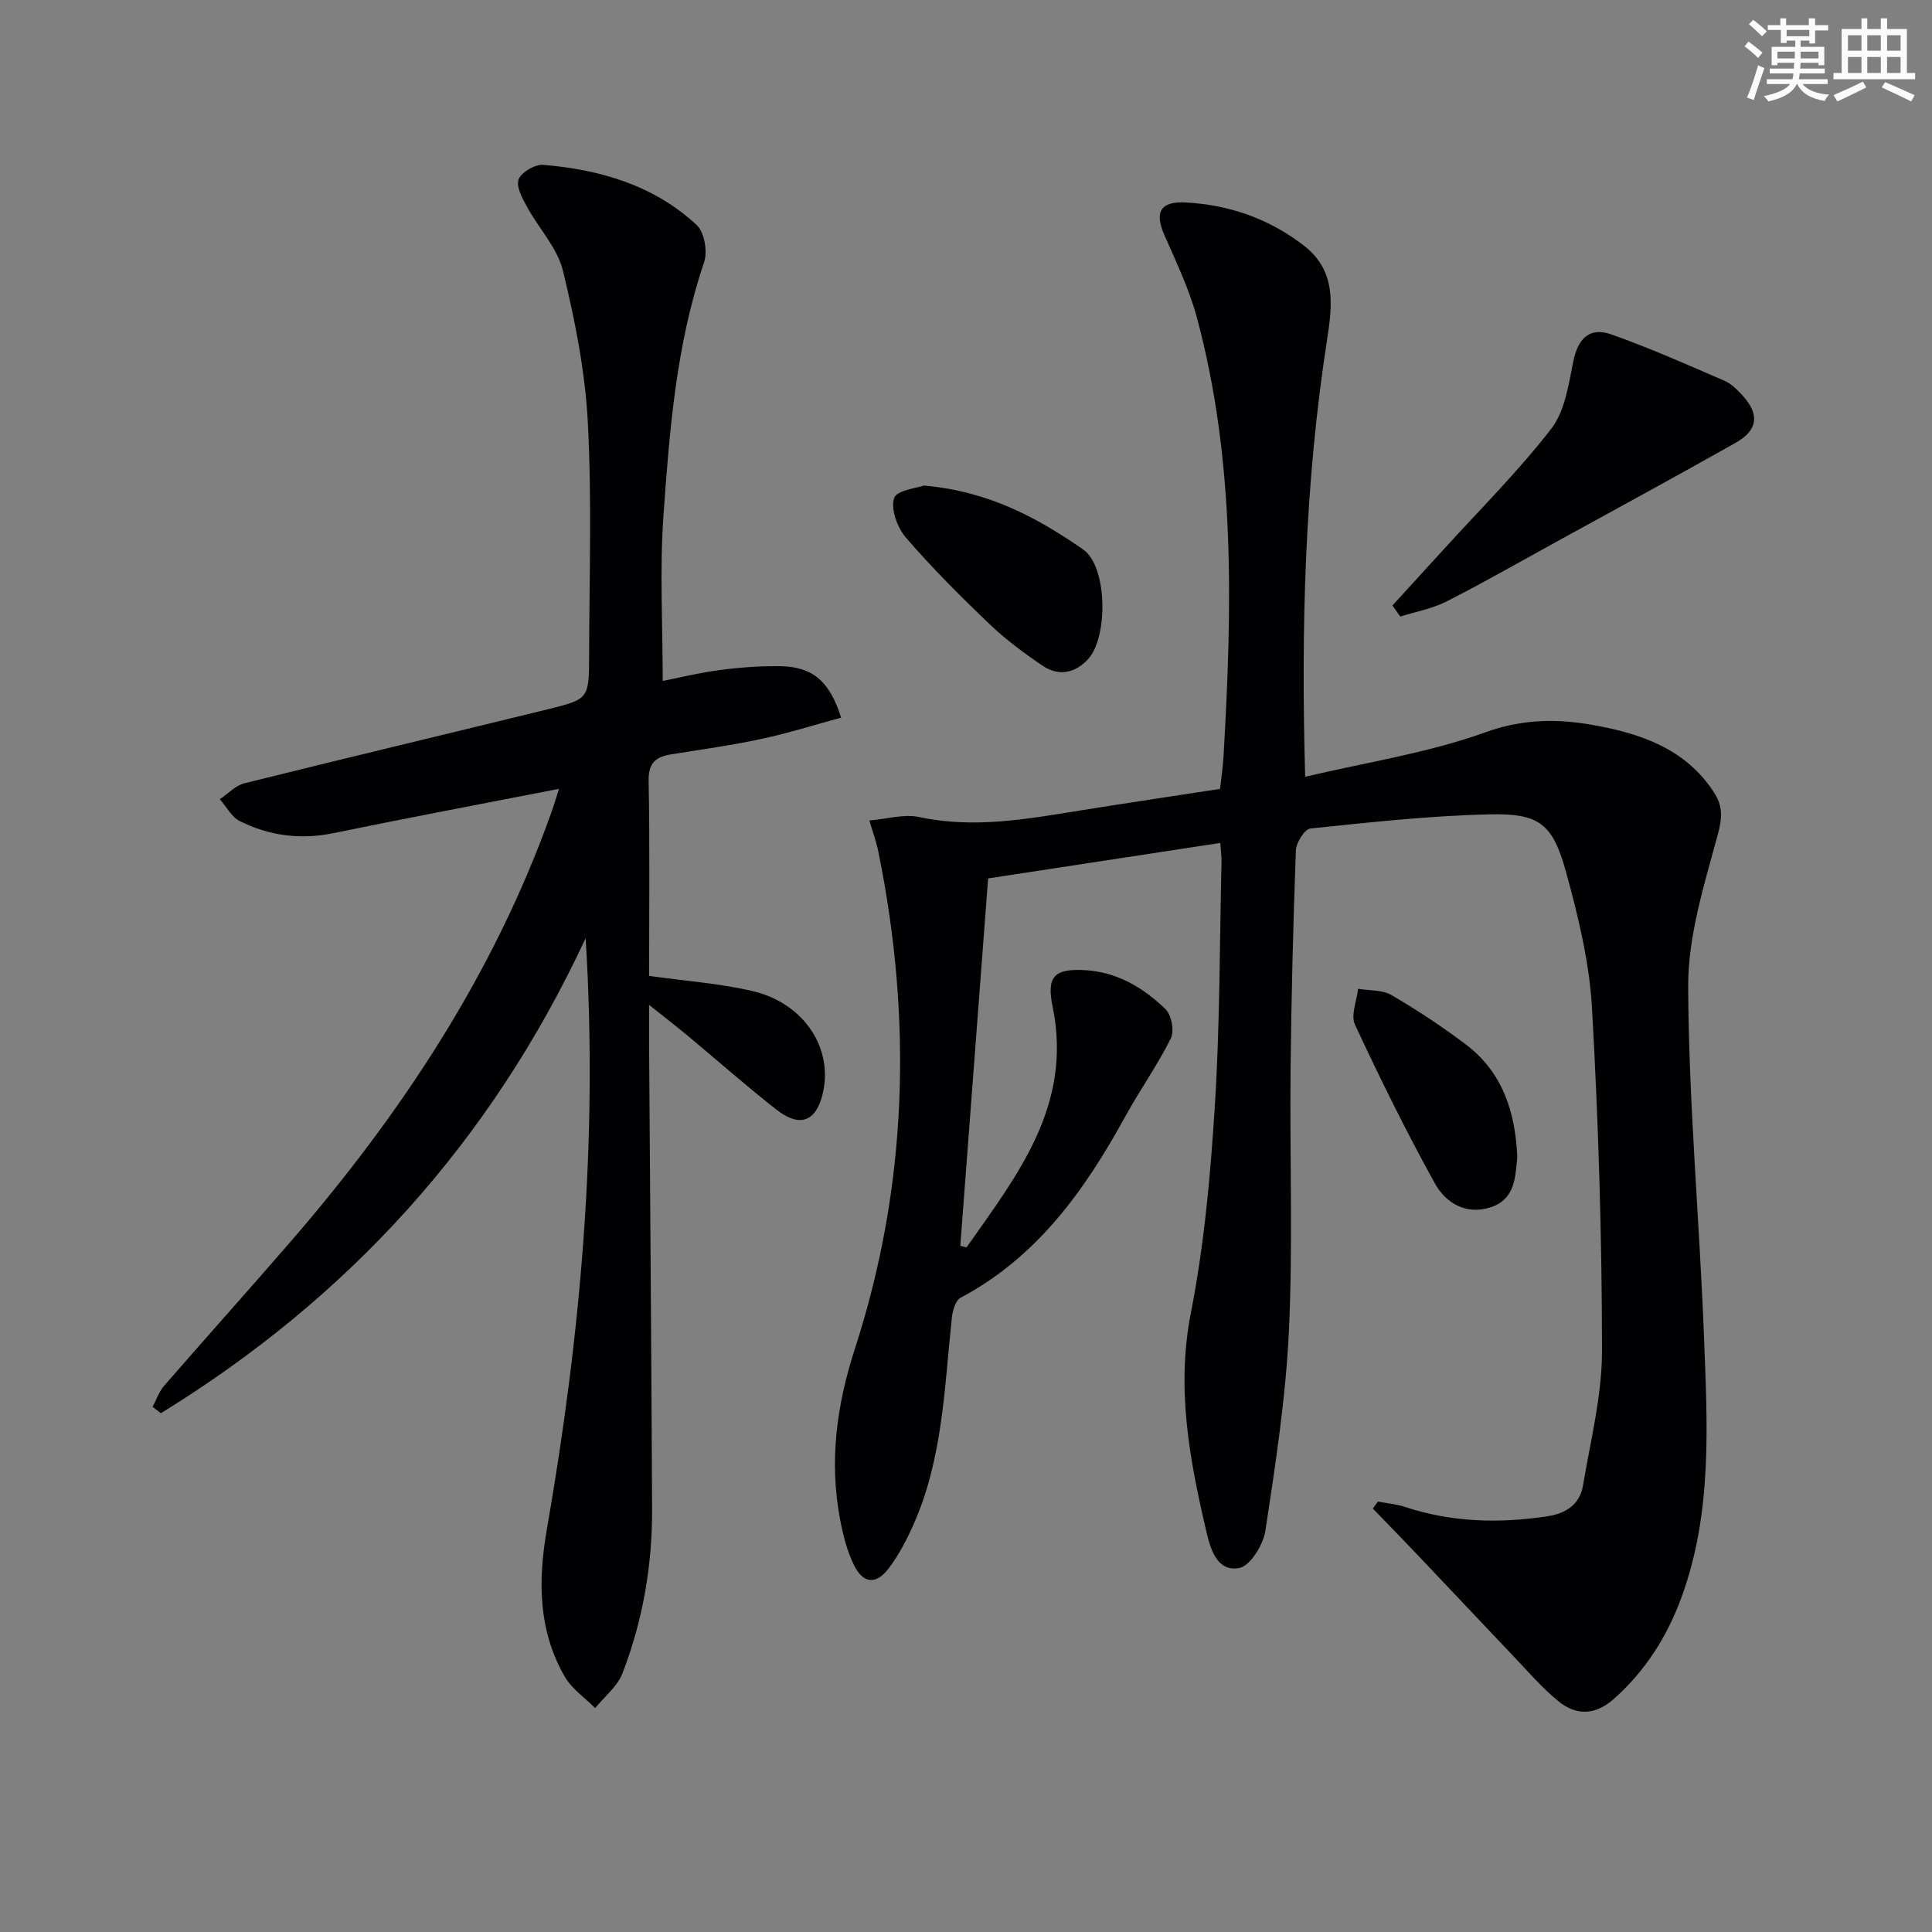
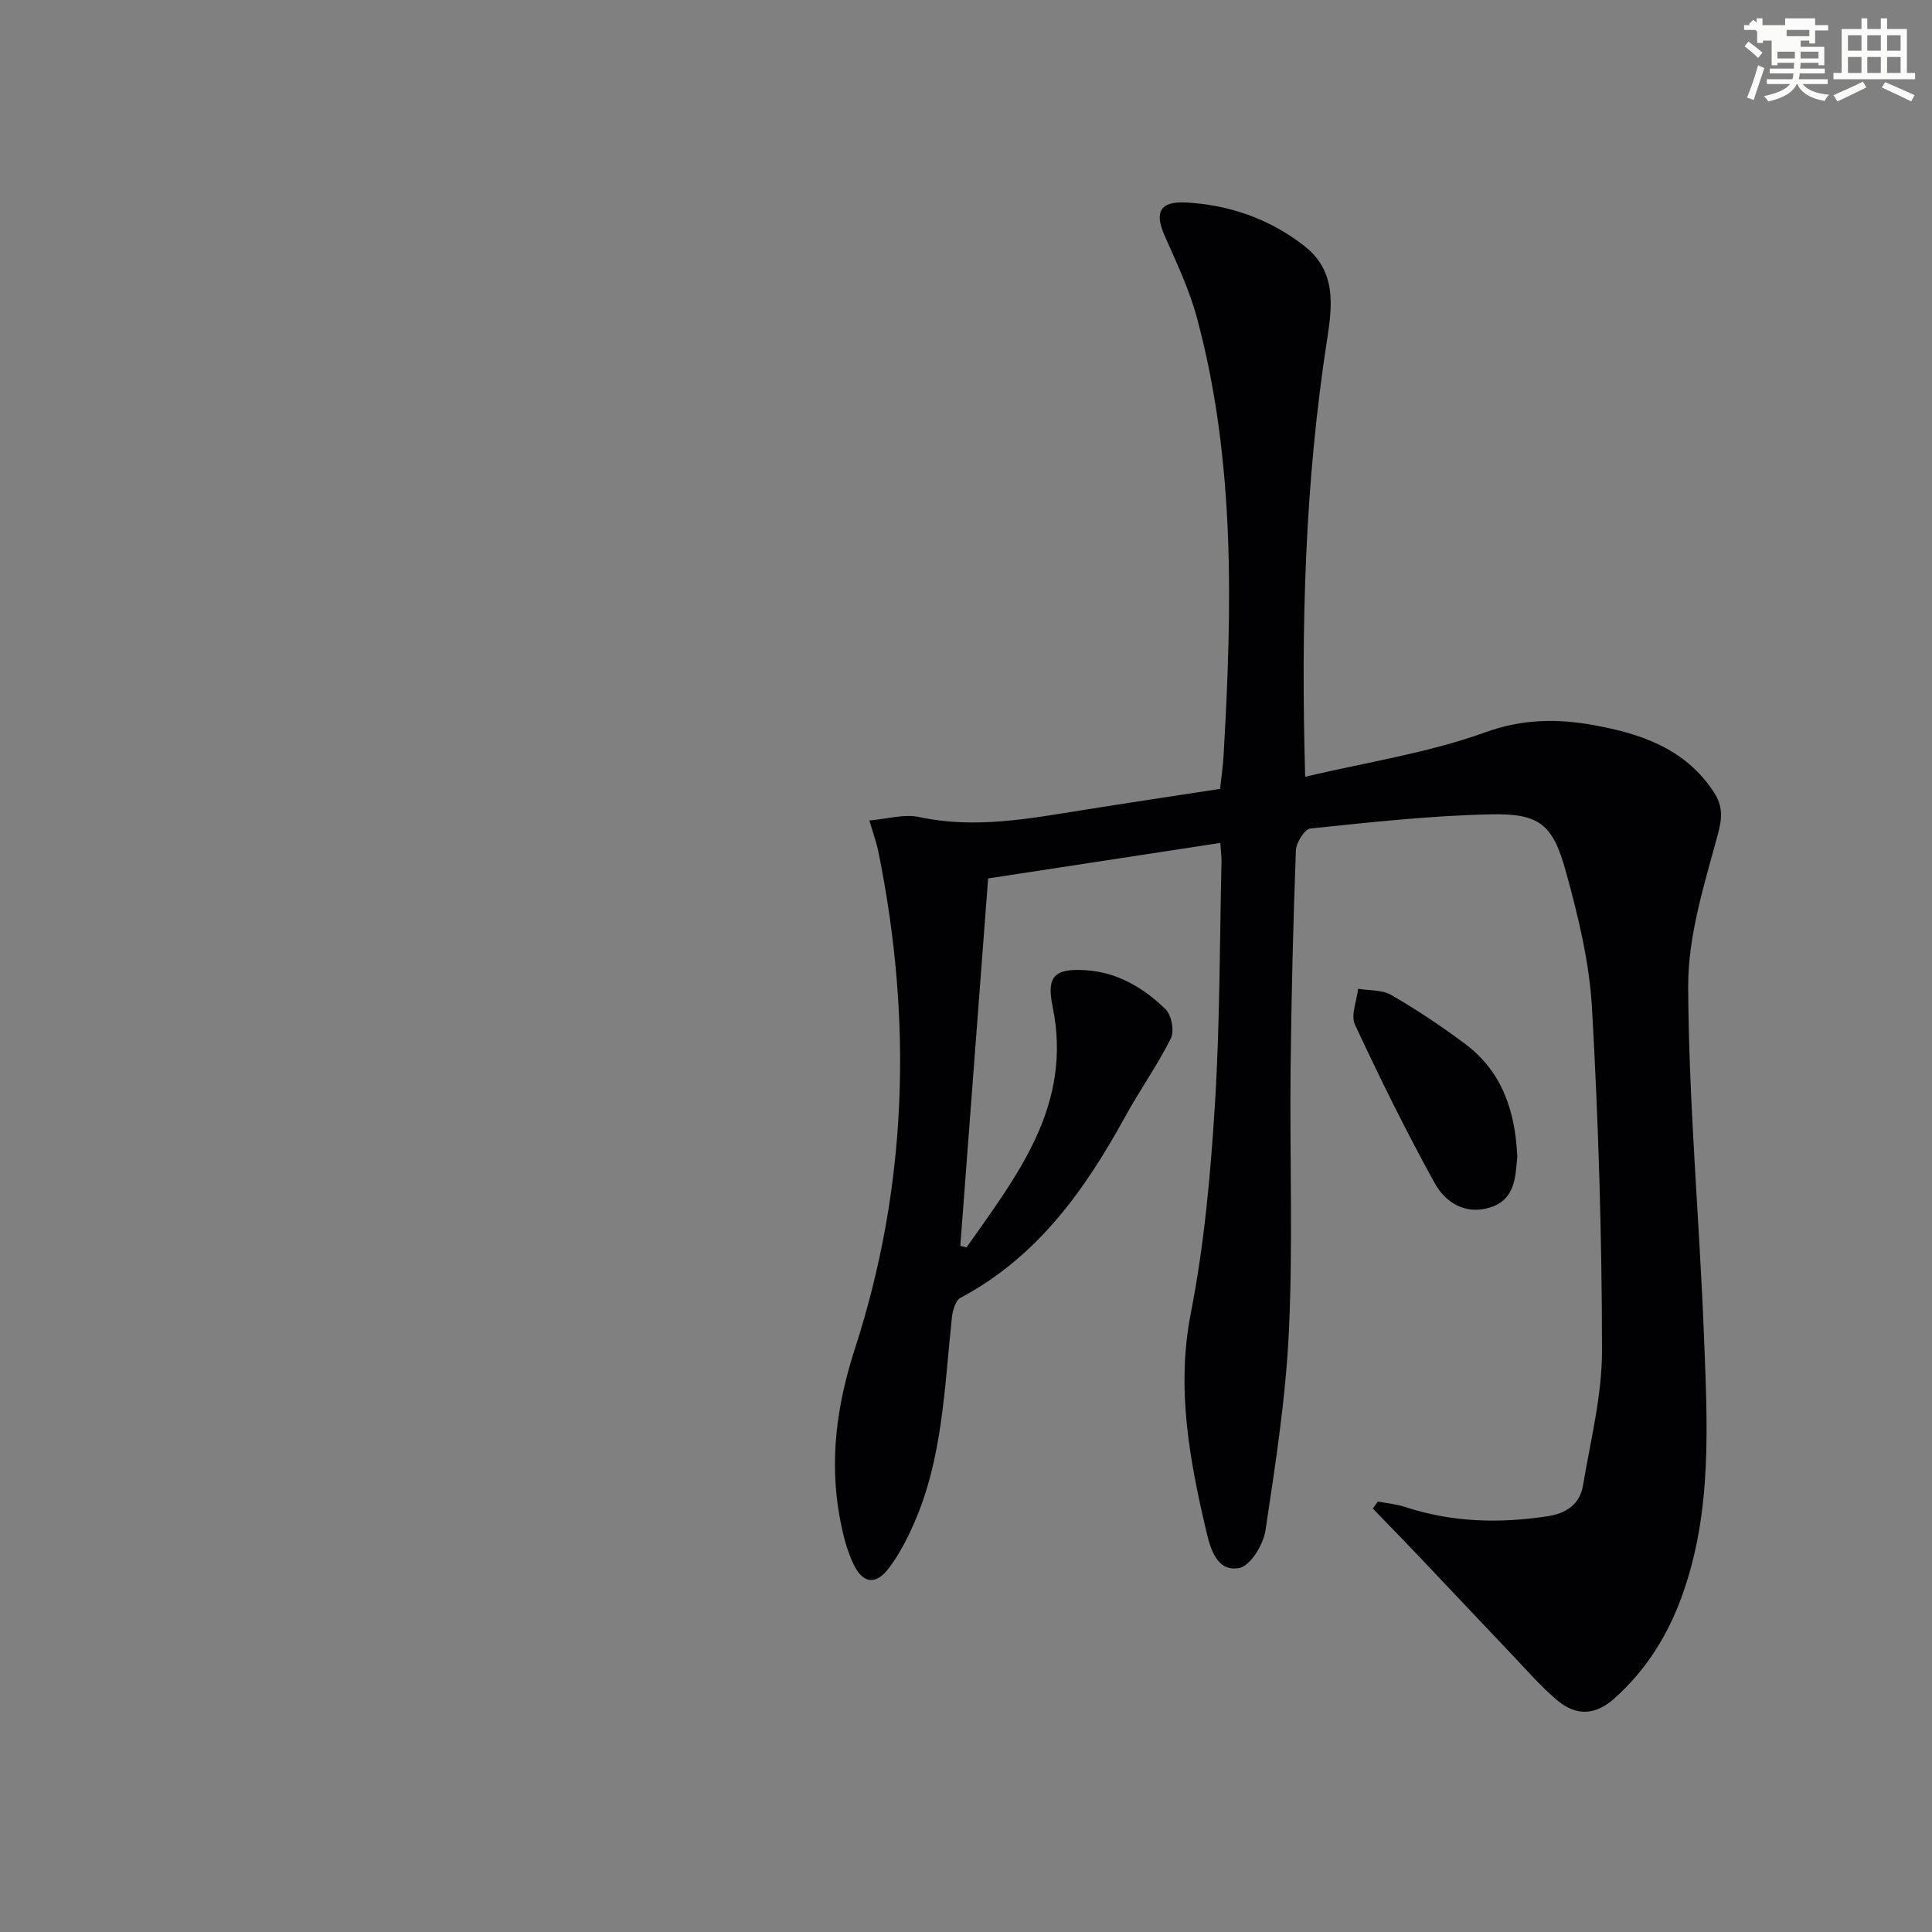
<svg xmlns="http://www.w3.org/2000/svg" enable-background="new 0 0 400 400" viewBox="0 0 400 400">
  <rect x="0" y="0" width="400" height="400" fill="#808080" stroke="none" />
  <g fill="#010103">
    <path d="m179.99 169.87c3.61-.3 7.16-1.39 10.32-.71 11.37 2.45 22.43.39 33.55-1.39 9.48-1.52 18.98-2.94 28.74-4.44.26-2.36.6-4.63.73-6.91 1.75-30.43 2.5-60.83-5.52-90.64-1.58-5.87-4.26-11.48-6.72-17.07-2.1-4.76-.91-7.07 4.4-6.79 9 .48 17.26 3.36 24.44 8.91 6.72 5.19 5.97 12.17 4.83 19.48-4.61 29.68-5.42 59.57-4.54 90.51 12.74-3.01 25.46-4.93 37.32-9.21 7.74-2.79 14.92-2.83 22.36-1.49 9.78 1.75 19.08 4.88 24.95 13.92 1.83 2.81 1.76 5.19.82 8.67-2.79 10.34-6.19 21-6.15 31.52.1 24.07 2.33 48.12 3.26 72.2.7 18.25 1.83 36.62-4.65 54.29-2.97 8.1-7.43 15.16-13.93 20.96-3.93 3.51-7.89 3.57-11.65.46-3.44-2.84-6.38-6.28-9.47-9.52-6.39-6.71-12.73-13.47-19.12-20.2-3.22-3.39-6.48-6.73-9.73-10.09.35-.48.7-.97 1.05-1.45 1.87.36 3.81.52 5.6 1.11 9.68 3.2 19.51 3.45 29.5 1.94 3.87-.59 6.71-2.48 7.36-6.36 1.56-9.31 3.95-18.67 3.94-28-.02-23.61-.74-47.25-2.07-70.82-.54-9.51-2.85-19.04-5.4-28.27-2.72-9.89-5.51-12.1-15.66-11.88-12.44.27-24.86 1.65-37.24 2.93-1.19.12-2.95 2.92-3.01 4.52-.56 15.13-.94 30.28-1.1 45.42-.19 17.99.5 36.02-.34 53.98-.64 13.88-2.79 27.71-4.87 41.47-.44 2.91-3.15 7.3-5.42 7.72-4.63.85-5.97-3.97-6.83-7.65-3.48-14.87-6.24-29.61-3.18-45.2 2.77-14.12 4.07-28.61 4.97-43.01 1.05-16.77.98-33.6 1.37-50.41.02-.96-.12-1.93-.25-3.85-16.32 2.5-32.26 4.94-48.07 7.35-1.96 25.86-3.86 50.97-5.76 76.07.43.11.86.21 1.29.32 10.48-14.92 22.04-29.39 17.82-49.86-1.29-6.23.36-7.9 6.69-7.54 6.68.38 12.1 3.63 16.69 8.08 1.24 1.2 1.86 4.53 1.1 6.05-2.79 5.59-6.46 10.74-9.47 16.23-8.36 15.23-18.2 29.04-34.07 37.47-1.04.55-1.63 2.63-1.79 4.07-1.56 14.5-1.88 29.24-7.95 42.88-1.4 3.16-3.04 6.31-5.12 9.05-2.63 3.48-5.31 3.23-7.24-.73-1.43-2.92-2.24-6.23-2.85-9.45-2.27-12.02-.71-23.57 3.08-35.28 10.95-33.76 11.91-68.18 4.86-102.87-.37-1.88-1.05-3.71-1.87-6.49z" />
-     <path d="m121.25 194.25c-19.77 42.42-49.31 74.58-87.94 98.34-.57-.44-1.15-.88-1.72-1.32.79-1.47 1.33-3.15 2.4-4.37 8.62-9.92 17.4-19.7 26.01-29.64 23.06-26.62 42.24-55.61 54.14-89.02.53-1.49.98-3.01 1.6-4.92-15.94 3.11-31.37 6.01-46.74 9.18-6.83 1.41-13.27.53-19.37-2.51-1.7-.85-2.76-2.98-4.12-4.52 1.69-1.13 3.24-2.84 5.09-3.3 20.92-5.21 41.9-10.19 62.84-15.33 8.46-2.08 8.51-2.2 8.53-11.1.04-16.12.58-32.28-.27-48.36-.56-10.52-2.65-21.07-5.15-31.33-1.15-4.74-5.03-8.78-7.46-13.26-.96-1.76-2.29-4.23-1.71-5.67.61-1.5 3.41-3.14 5.11-2.99 11.77.99 22.91 4.22 31.76 12.47 1.59 1.49 2.28 5.48 1.53 7.69-5.79 17.05-7.16 34.79-8.42 52.48-.8 11.24-.15 22.58-.15 34.21 3.38-.66 7.63-1.71 11.94-2.27 4.1-.54 8.28-.84 12.41-.78 6.65.11 10.19 3.06 12.59 10.65-5.53 1.5-10.99 3.23-16.56 4.42-6.16 1.32-12.42 2.18-18.64 3.18-3.18.51-4.73 1.78-4.66 5.51.26 13.46.1 26.93.1 40.36 7.48 1.06 14.6 1.54 21.45 3.15 10.78 2.54 16.84 12.07 14.43 21.5-1.42 5.55-4.73 6.78-9.5 3.05-6.29-4.92-12.28-10.23-18.42-15.34-2.27-1.89-4.62-3.69-7.97-6.36 0 3.04-.01 4.95 0 6.87.22 32.48.48 64.95.63 97.43.06 11.73-1.92 23.19-6.15 34.12-1.05 2.71-3.71 4.8-5.64 7.17-2.15-2.17-4.87-4-6.33-6.56-5.45-9.53-5.53-19.72-3.68-30.39 6.98-40.08 10.66-80.43 8.04-122.44z" />
-     <path d="m288.29 125.36c3.59-3.92 7.18-7.84 10.76-11.78 7.46-8.21 15.37-16.08 22.13-24.83 2.82-3.65 3.58-9.12 4.55-13.91.95-4.69 3.31-7.21 7.85-5.61 7.96 2.8 15.69 6.25 23.45 9.6 1.46.63 2.72 1.93 3.82 3.14 3.48 3.84 3.1 7.11-1.51 9.71-12.29 6.94-24.7 13.67-37.07 20.47-7.57 4.16-15.08 8.46-22.78 12.38-2.96 1.5-6.37 2.11-9.58 3.12-.54-.76-1.08-1.53-1.62-2.29z" />
-     <path d="m191.27 100.53c13.52 1.18 23.56 6.71 32.98 13.23 5.05 3.5 5.23 18.2.99 22.75-2.74 2.94-6.13 3.54-9.43 1.29-3.83-2.6-7.6-5.39-10.93-8.58-5.99-5.72-11.87-11.6-17.28-17.86-1.79-2.07-3.22-5.92-2.49-8.22.52-1.66 4.87-2.12 6.16-2.61z" />
    <path d="m314.14 239.53c-.4 4.09-.4 8.77-5.55 10.44-5.08 1.64-9.29-.93-11.51-4.95-5.94-10.73-11.37-21.76-16.55-32.88-.91-1.95.38-4.92.65-7.42 2.31.39 4.98.18 6.87 1.28 5.3 3.08 10.44 6.49 15.34 10.17 7.63 5.72 10.34 13.91 10.75 23.36z" />
  </g>
-   <path d="m361.2 9.6.8-1c.9.7 1.9 1.4 2.9 2.3l-.9 1.1c-1-1-2-1.8-2.8-2.4zm.5 10.6c.9-2.1 1.6-4.3 2.3-6.7.4.2.8.4 1.3.6-.7 2.1-1.5 4.3-2.2 6.6zm.4-15.2.9-.9c1 .8 2 1.6 2.8 2.4l-1 1c-.9-.9-1.8-1.7-2.7-2.5zm12.5-1.2h1.2v1.4h2.7v1.1h-2.7v2.7h-1.2v-.6h-1.8v1.3h4.9v3.8h-1.2v-.5h-3.7c0 .4-.1.9-.1 1.2h5.1v1h-5.2c0 .5-.1.9-.2 1.2h6v1h-5.2c1.1 1.3 2.9 2 5.5 2.2-.4.4-.7.8-.9 1.3-2.9-.5-4.8-1.6-5.7-3.5h-.1c-.8 1.7-2.7 2.9-5.9 3.6-.2-.4-.6-.8-.9-1.1 2.8-.6 4.6-1.4 5.4-2.5h-4.8v-1h5.3c.1-.3.2-.7.2-1.2h-4.9v-1h5c0-.4 0-.8.1-1.2h-3.5v.5h-1.2v-3.8h4.9v-1.3h-1.8v.5h-1.2v-2.7h-2.7v-1h2.6v-1.4h1.2v1.4h4.7v-1.4zm-6.6 8.3h3.6c0-.4 0-.9 0-1.4h-3.6zm1.9-4.6h4.7v-1.3h-4.7zm6.6 3.2h-3.7v1.4h3.7z" fill="#fbfcfa" />
+   <path d="m361.2 9.6.8-1c.9.7 1.9 1.4 2.9 2.3l-.9 1.1c-1-1-2-1.8-2.8-2.4zm.5 10.6c.9-2.1 1.6-4.3 2.3-6.7.4.2.8.4 1.3.6-.7 2.1-1.5 4.3-2.2 6.6zm.4-15.2.9-.9c1 .8 2 1.6 2.8 2.4l-1 1c-.9-.9-1.8-1.7-2.7-2.5zm12.5-1.2h1.2v1.4h2.7v1.1h-2.7v2.7h-1.2v-.6h-1.8v1.3h4.9v3.8h-1.2v-.5h-3.7c0 .4-.1.9-.1 1.2h5.1v1h-5.2c0 .5-.1.9-.2 1.2h6v1h-5.2c1.1 1.3 2.9 2 5.5 2.2-.4.4-.7.8-.9 1.3-2.9-.5-4.8-1.6-5.7-3.5h-.1c-.8 1.7-2.7 2.9-5.9 3.6-.2-.4-.6-.8-.9-1.1 2.8-.6 4.6-1.4 5.4-2.5h-4.8v-1h5.3c.1-.3.2-.7.2-1.2h-4.9v-1h5c0-.4 0-.8.1-1.2h-3.5v.5h-1.2v-3.8v-1.3h-1.8v.5h-1.2v-2.7h-2.7v-1h2.6v-1.4h1.2v1.4h4.7v-1.4zm-6.6 8.3h3.6c0-.4 0-.9 0-1.4h-3.6zm1.9-4.6h4.7v-1.3h-4.7zm6.6 3.2h-3.7v1.4h3.7z" fill="#fbfcfa" />
  <path d="m385.3 3.8h1.3v2.2h2.8v-2.2h1.3v2.2h4.1v9.1h1.7v1.3h-16.9v-1.3h1.7v-9.1h4.1v-2.2zm.4 13.1.7 1.2c-1.8.9-3.8 1.9-6 2.9-.2-.4-.5-.8-.8-1.3 2.3-1 4.3-1.9 6.1-2.8zm-3.1-6.4h2.8v-3.2h-2.8zm0 4.6h2.8v-3.3h-2.8zm4-4.6h2.8v-3.2h-2.8zm0 4.6h2.8v-3.3h-2.8zm3.7 1.9c2.1.9 4.1 1.8 6.1 2.7l-.7 1.3c-2.2-1.1-4.2-2-6.1-2.9zm3.2-9.7h-2.8v3.2h2.8zm-2.8 7.8h2.8v-3.3h-2.8z" fill="#fbfcfa" />
</svg>